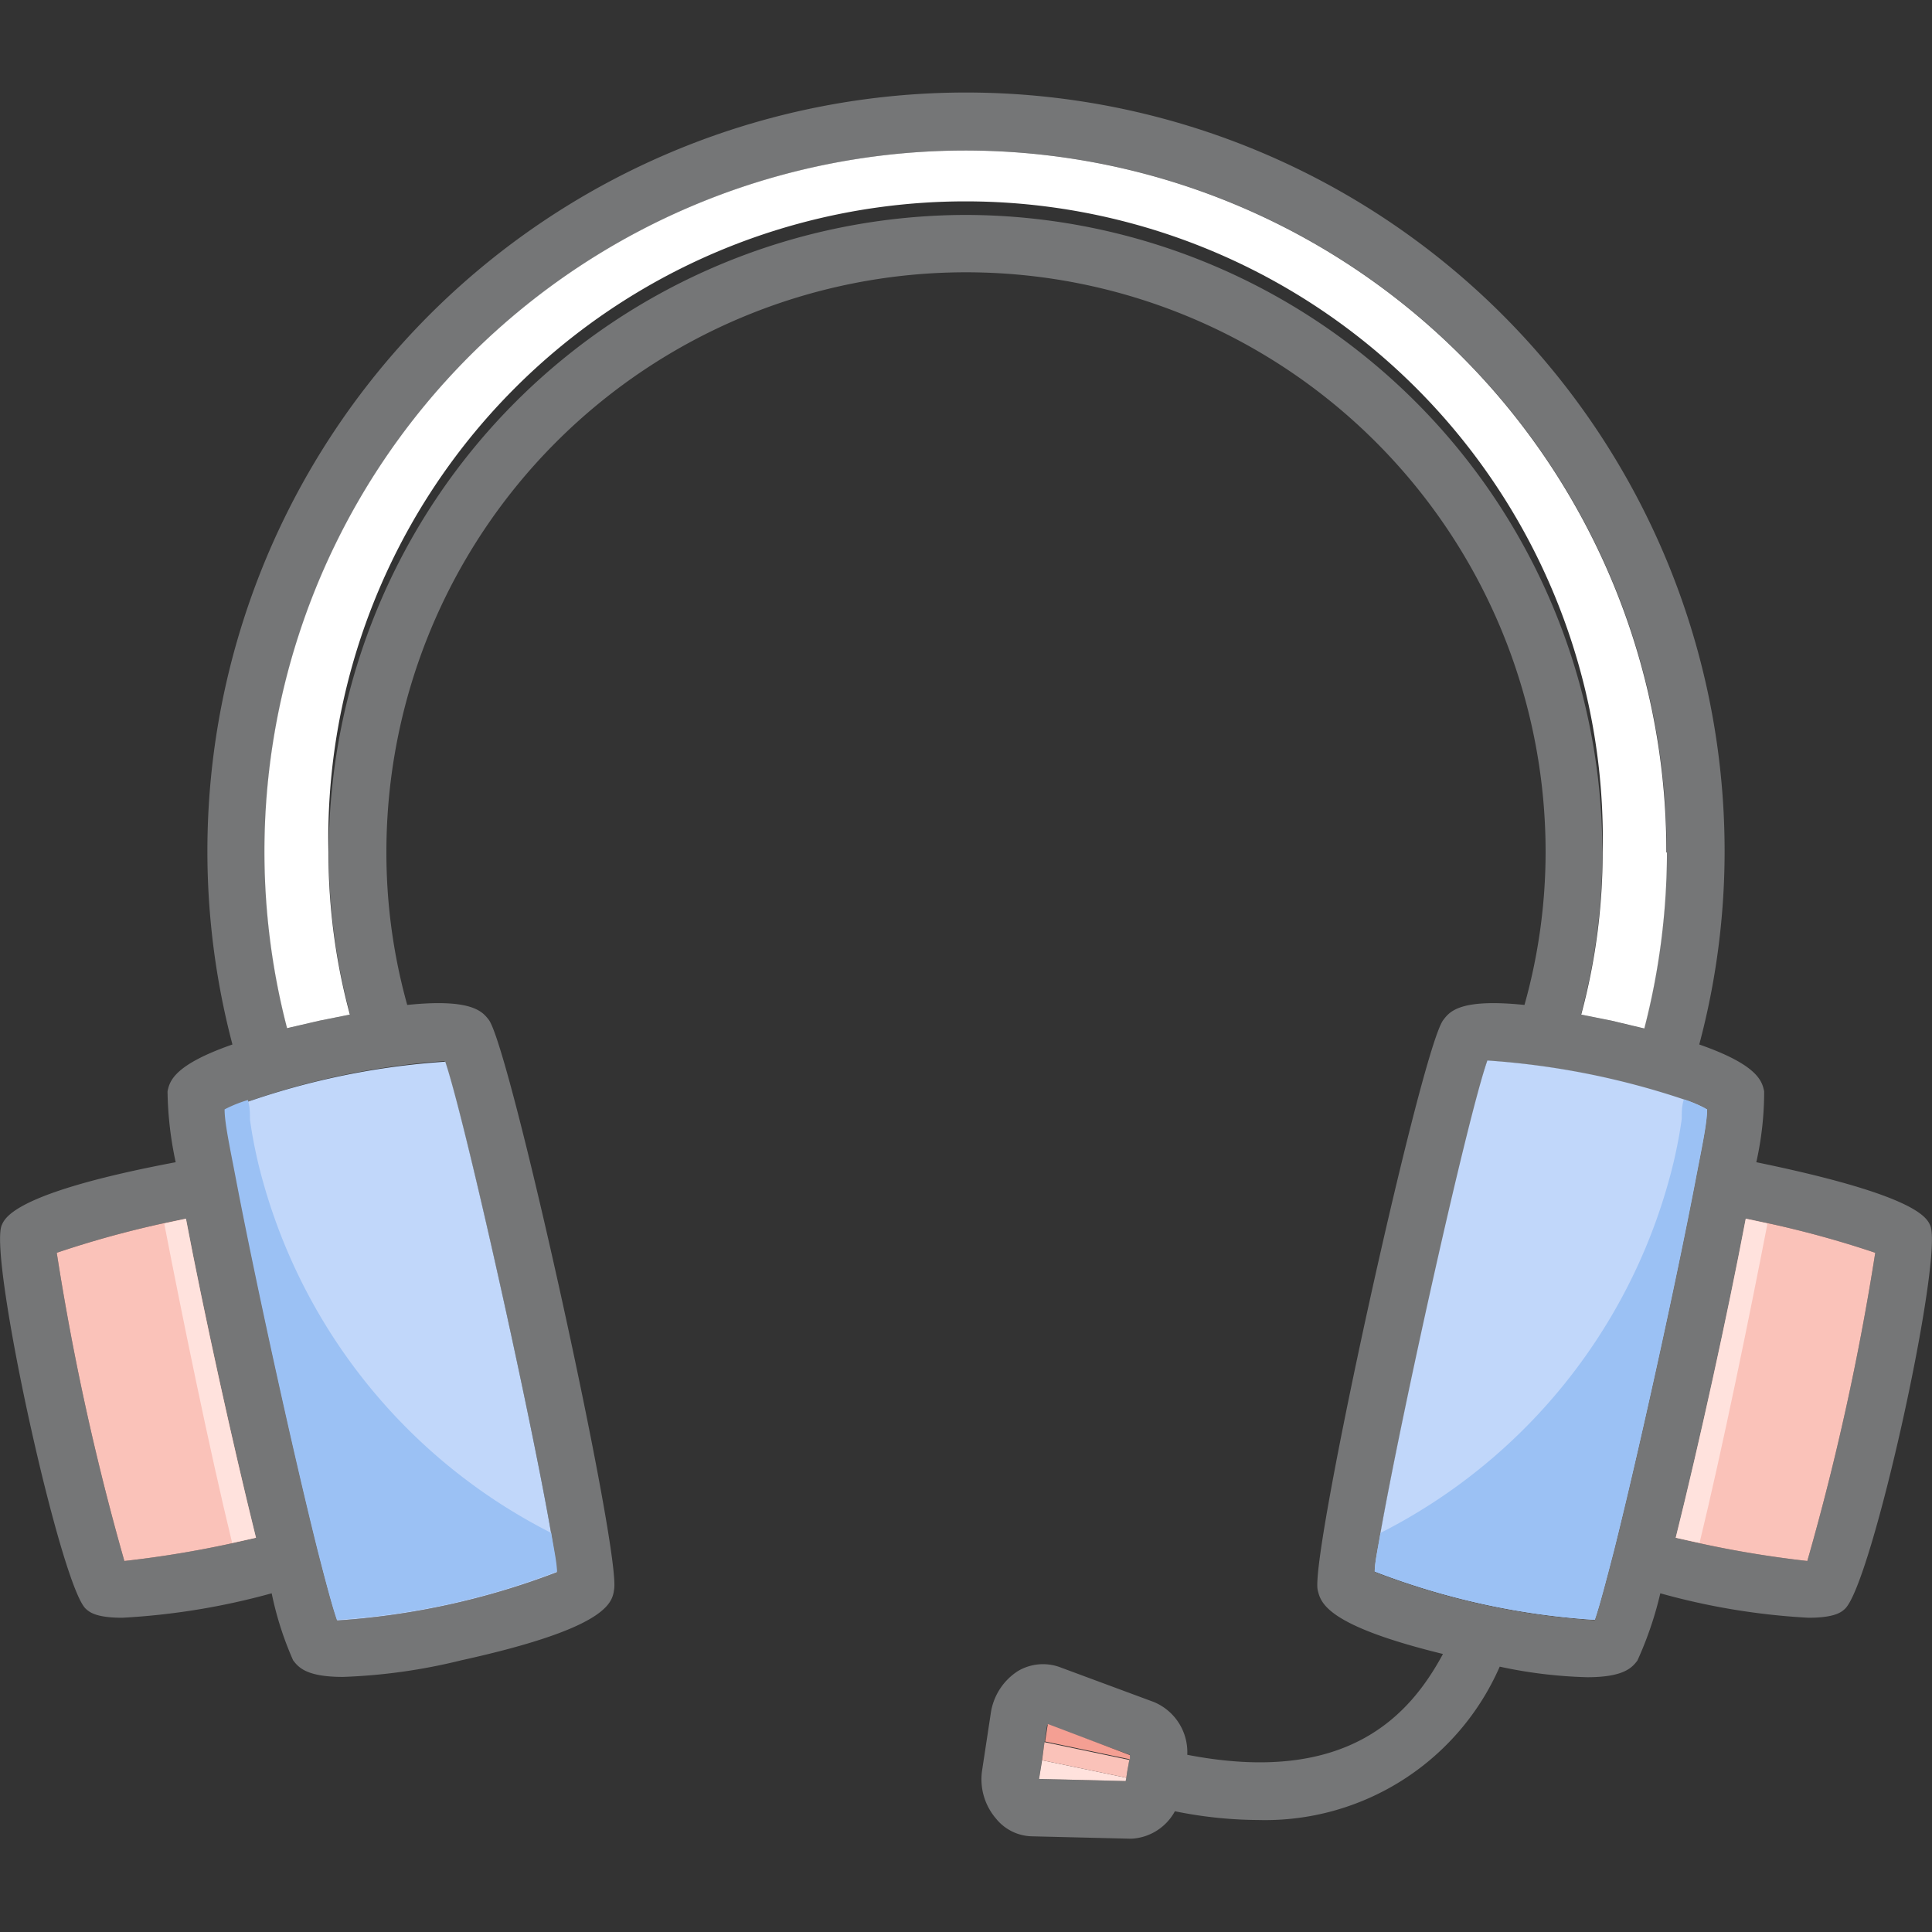
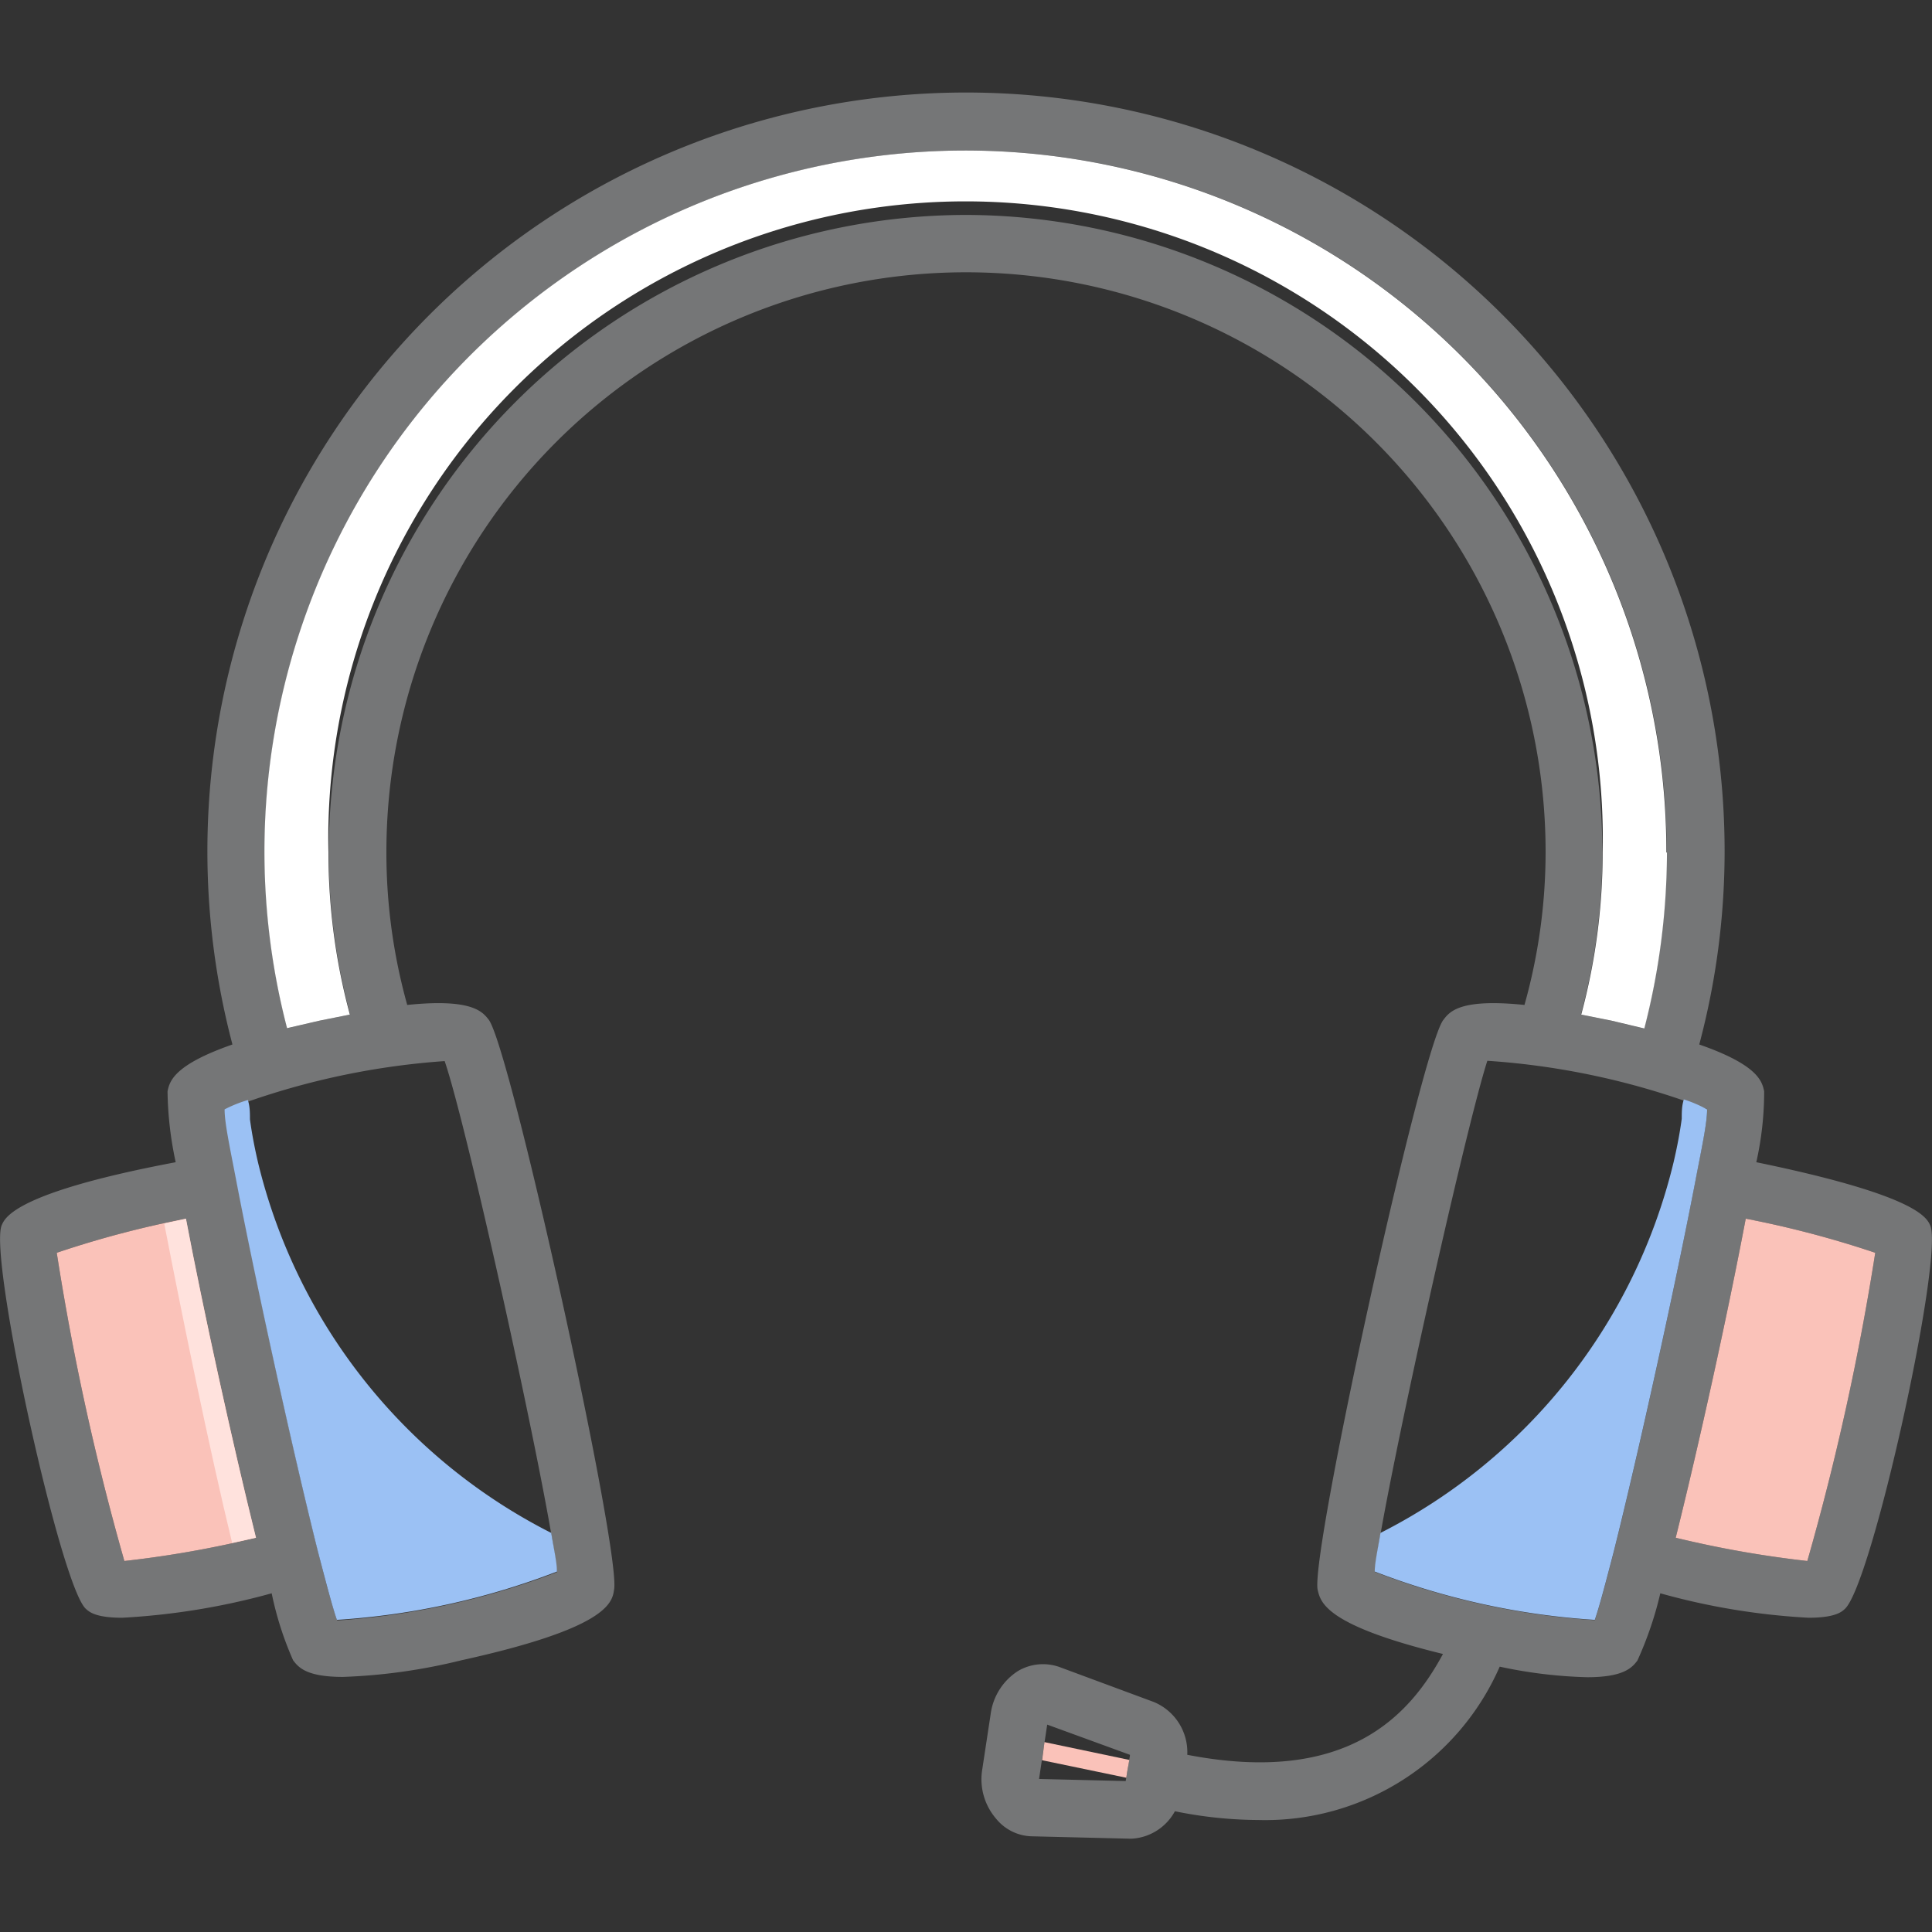
<svg xmlns="http://www.w3.org/2000/svg" data-name="Layer 1" viewBox="0 0 64 64" id="headset">
  <rect x="0" y="0" width="64" height="64" fill="#333333" stroke="none" />
  <path fill="#757677" d="M63.94,40.59c-.12-.26-.46-1-5.76-2.09a10.66,10.66,0,0,0,.26-2.35c-.07-.33-.2-.87-2.15-1.55a24.85,24.85,0,0,0,.84-6.36A25.13,25.13,0,1,0,7.7,34.6c-1.95.68-2.08,1.22-2.15,1.55a11.74,11.74,0,0,0,.27,2.35c-5.3,1-5.65,1.83-5.76,2.08-.46,1,1.95,12,2.79,12.72.11.1.33.29,1.2.29A23.22,23.22,0,0,0,9,52.78,10.84,10.84,0,0,0,9.71,55c.17.22.42.55,1.65.55A19,19,0,0,0,15.28,55c4.77-1.05,5-1.88,5.06-2.33.26-1.17-3.43-17.94-4.15-18.89-.21-.27-.56-.71-2.7-.49a18.75,18.75,0,0,1-.69-5.07,19.2,19.2,0,1,1,38.4,0,18.76,18.76,0,0,1-.7,5.07c-2.14-.22-2.48.22-2.69.5-.73.95-4.42,17.71-4.16,18.88.1.42.27,1.17,4.15,2.12-1.08,2-3.14,4.37-8.47,3.34a1.8,1.8,0,0,0-1.11-1.75l-3.13-1.16a1.63,1.63,0,0,0-1.36.13,2,2,0,0,0-.91,1.41l-.29,1.91A2,2,0,0,0,33,60.25a1.57,1.57,0,0,0,1.18.58l3.29.08h0A1.74,1.74,0,0,0,38.92,60a14.09,14.09,0,0,0,2.76.29,8.48,8.48,0,0,0,8-5.08,15.52,15.52,0,0,0,2.9.35c1.23,0,1.49-.33,1.66-.55A11.84,11.84,0,0,0,55,52.78a22.72,22.72,0,0,0,4.91.81c.87,0,1.09-.19,1.19-.28C62,52.56,64.4,41.62,63.94,40.59ZM37.43,58.16l-.14.84-2.87-.07.27-1.8,2.74,1ZM4.12,51.71A84.87,84.87,0,0,1,1.88,41.5a32.88,32.88,0,0,1,4.28-1.13c.61,3.17,1.55,7.44,2.32,10.57A34.74,34.74,0,0,1,4.12,51.71ZM14.73,35.15c.77,2.24,3.48,14.57,3.72,16.93a24.92,24.92,0,0,1-7.28,1.6c-.15-.43-.37-1.23-.63-2.27h0c-.83-3.31-2.07-9-2.7-12.31h0c-.19-1-.33-1.87-.38-2.33A25,25,0,0,1,14.73,35.15ZM32,7.12A21.14,21.14,0,0,0,10.89,28.24a20.65,20.65,0,0,0,.71,5.37l-1,.2-1.08.25a23.22,23.22,0,1,1,45.69-5.82,23.42,23.42,0,0,1-.75,5.83l-1.09-.26-1-.2a20.65,20.65,0,0,0,.71-5.37A21.13,21.13,0,0,0,32,7.12ZM53.46,51.4h0c-.26,1-.48,1.84-.63,2.27a24.53,24.53,0,0,1-7.29-1.6c.25-2.36,3-14.68,3.73-16.93a24.92,24.92,0,0,1,7.28,1.6c0,.46-.18,1.28-.38,2.33h0C55.53,42.44,54.29,48.09,53.46,51.4Zm6.41.31a35.06,35.06,0,0,1-4.36-.77c.78-3.13,1.72-7.4,2.32-10.57a33.14,33.14,0,0,1,4.29,1.13A84.91,84.91,0,0,1,59.87,51.71Z" />
  <path fill="#fff" d="M55.22,28.24a23.42,23.42,0,0,1-.75,5.83l-1.09-.26-1-.2a20.65,20.65,0,0,0,.71-5.37,21.11,21.11,0,1,0-42.21,0,20.65,20.65,0,0,0,.71,5.37l-1,.2-1.08.25a23.22,23.22,0,1,1,45.69-5.82Z" />
-   <path fill="#f49f93" d="M37.43,58.14v0l0,.14-2.81-.59.09-.58Z" />
-   <polygon fill="#ffe2dd" points="37.31 58.89 37.29 59 34.42 58.93 34.52 58.31 37.31 58.89" />
  <polygon fill="#fac2b9" points="37.41 58.3 37.34 58.69 37.31 58.89 34.52 58.31 34.6 57.71 37.41 58.3" />
  <path fill="#fac2b9" d="M8.48 50.94a34.74 34.74 0 01-4.36.77A84.87 84.87 0 011.88 41.5a32.88 32.88 0 014.28-1.13C6.77 43.54 7.71 47.81 8.48 50.94zM62.12 41.5a84.91 84.91 0 01-2.25 10.21 35.06 35.06 0 01-4.36-.77c.78-3.13 1.72-7.4 2.32-10.57A33.14 33.14 0 0162.12 41.5z" />
-   <path fill="#ffe2dd" d="M58.55,40.53c-.58,3-1.5,7.5-2.25,10.58l-.79-.17c.78-3.13,1.72-7.4,2.32-10.57Z" />
-   <path fill="#c1d7fa" d="M18.45 52.08a24.92 24.92 0 01-7.28 1.6c-.15-.43-.37-1.23-.63-2.27h0c-.83-3.31-2.07-9-2.7-12.31h0c-.19-1-.33-1.87-.38-2.33a25 25 0 017.29-1.6C15.5 37.39 18.21 49.72 18.45 52.08zM56.55 36.75c0 .46-.18 1.28-.38 2.33h0c-.64 3.35-1.88 9-2.71 12.31h0c-.26 1-.48 1.84-.63 2.27a24.53 24.53 0 01-7.29-1.6c0-.29.1-.73.19-1.28.7-3.95 2.86-13.68 3.54-15.65a25.94 25.94 0 016.51 1.29A4.34 4.34 0 0156.55 36.75z" />
  <path fill="#9bc1f4" d="M56.55 36.75c0 .46-.18 1.28-.38 2.33h0c-.64 3.35-1.88 9-2.71 12.31h0c-.26 1-.48 1.84-.63 2.27a24.53 24.53 0 01-7.29-1.6c0-.29.1-.73.19-1.28a18.67 18.67 0 009.71-12.28q.18-.77.27-1.44c0-.21 0-.43.07-.64A4.34 4.34 0 0156.55 36.75zM7.44 36.75c0 .46.18 1.28.38 2.33h0c.64 3.35 1.88 9 2.71 12.31h0c.26 1 .48 1.84.63 2.27a24.53 24.53 0 007.29-1.6c0-.29-.1-.73-.19-1.28A18.67 18.67 0 018.55 38.52q-.18-.77-.27-1.44c0-.21 0-.43-.07-.64A4.34 4.34 0 007.44 36.75z" />
  <path fill="#ffe2dd" d="M5.44,40.53c.58,3,1.5,7.5,2.25,10.58l.79-.17c-.78-3.13-1.72-7.4-2.32-10.57Z" />
</svg>